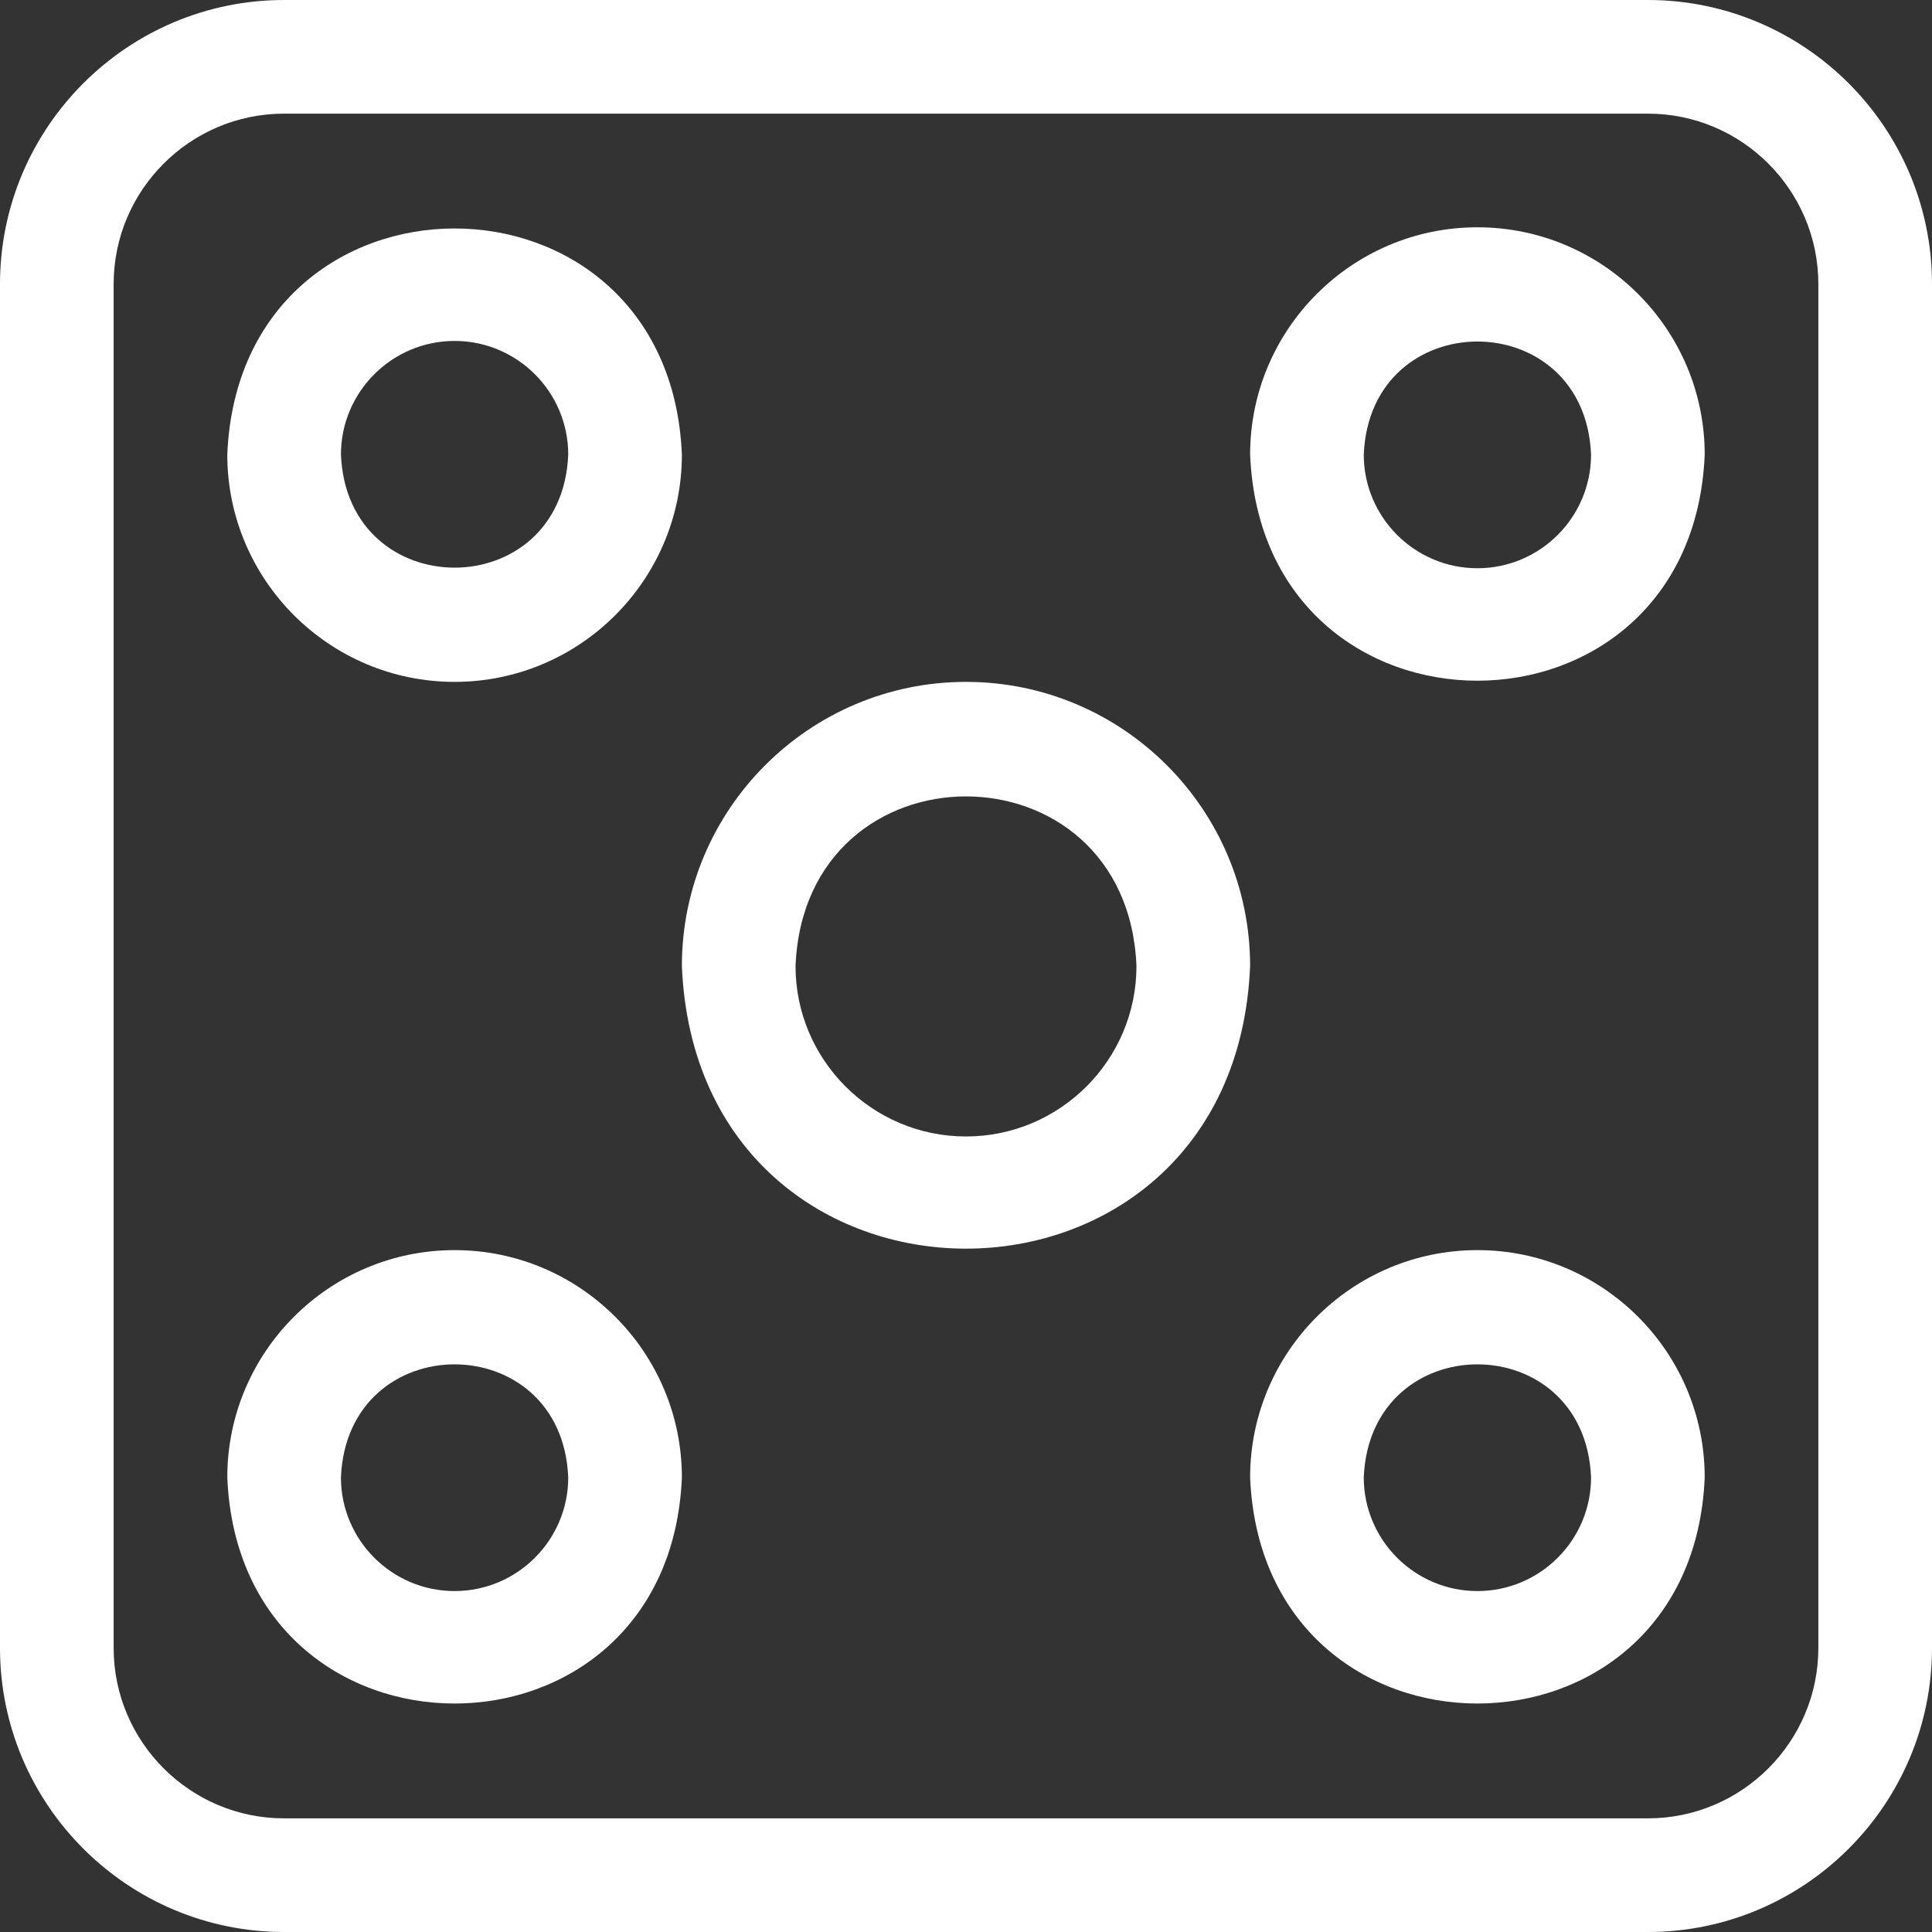
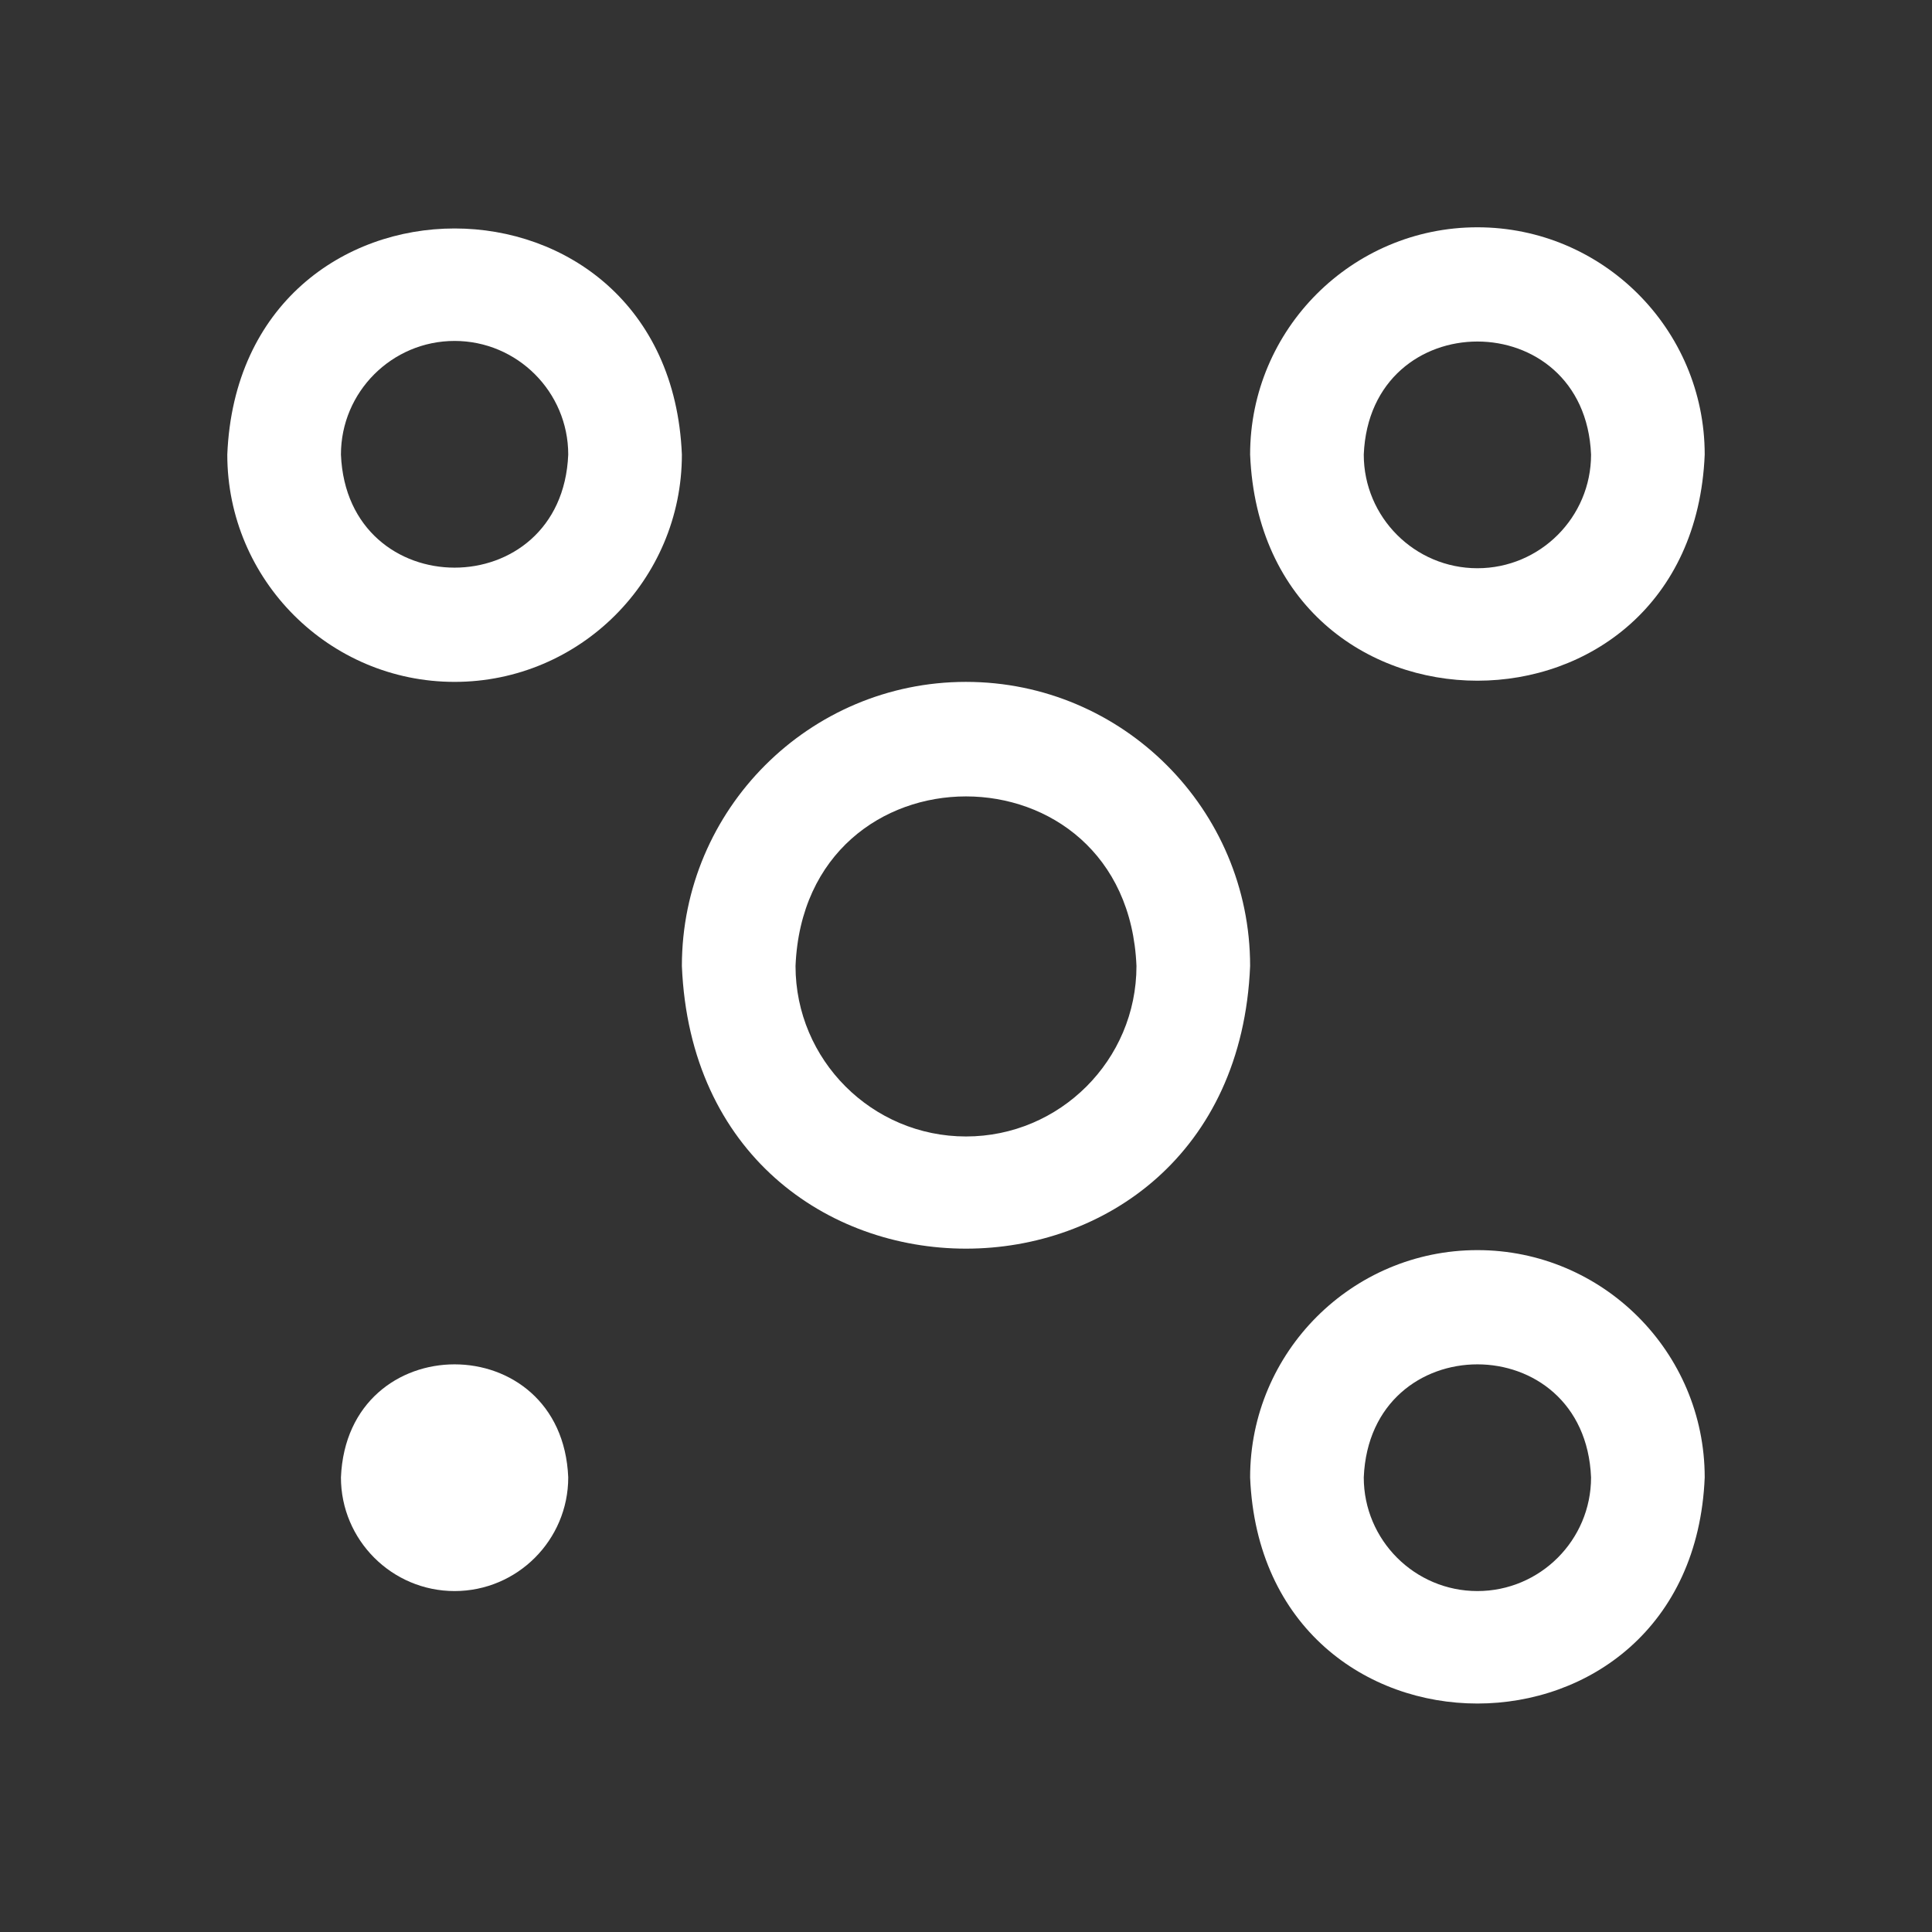
<svg xmlns="http://www.w3.org/2000/svg" id="Layer_1" fill="#FFFFFF" enable-background="new 0 0 510 510" height="512" viewBox="0 0 510 510" width="512">
  <rect x="0" y="0" width="510" height="510" fill="#333333" stroke="none" />
  <g>
-     <path d="m435 0h-360c-41.355 0-75 33.645-75 75v360c0 41.355 33.645 75 75 75h360c41.355 0 75-33.645 75-75v-360c0-41.355-33.645-75-75-75zm45 435c0 24.813-20.187 45-45 45h-360c-24.813 0-45-20.187-45-45v-360c0-24.813 20.187-45 45-45h360c24.813 0 45 20.187 45 45z" />
    <path d="m390 60c-33.084 0-60 26.916-60 60 3.296 79.598 116.716 79.575 120 0 0-33.084-26.916-60-60-60zm0 90c-16.542 0-30-13.458-30-30 1.648-39.799 58.358-39.787 60 0 0 16.542-13.458 30-30 30z" />
    <path d="m255 180c-41.355 0-75 33.645-75 75 4.12 99.498 145.895 99.469 150-.001 0-41.354-33.645-74.999-75-74.999zm0 120c-24.813 0-45-20.187-45-45 2.472-59.699 87.537-59.681 90 0 0 24.813-20.187 45-45 45z" />
-     <path d="m120 330c-33.084 0-60 26.916-60 60 3.296 79.598 116.716 79.575 120 0 0-33.084-26.916-60-60-60zm0 90c-16.542 0-30-13.458-30-30 1.648-39.799 58.358-39.788 60 0 0 16.542-13.458 30-30 30z" />
+     <path d="m120 330zm0 90c-16.542 0-30-13.458-30-30 1.648-39.799 58.358-39.788 60 0 0 16.542-13.458 30-30 30z" />
    <path d="m390 330c-33.084 0-60 26.916-60 60 3.296 79.598 116.716 79.575 120 0 0-33.084-26.916-60-60-60zm0 90c-16.542 0-30-13.458-30-30 1.648-39.799 58.358-39.788 60 0 0 16.542-13.458 30-30 30z" />
    <path d="m120 180c33.084 0 60-26.916 60-60-3.296-79.598-116.716-79.575-120 0 0 33.084 26.916 60 60 60zm0-90c16.542 0 30 13.458 30 30-1.648 39.799-58.358 39.787-60 0 0-16.542 13.458-30 30-30z" />
  </g>
</svg>